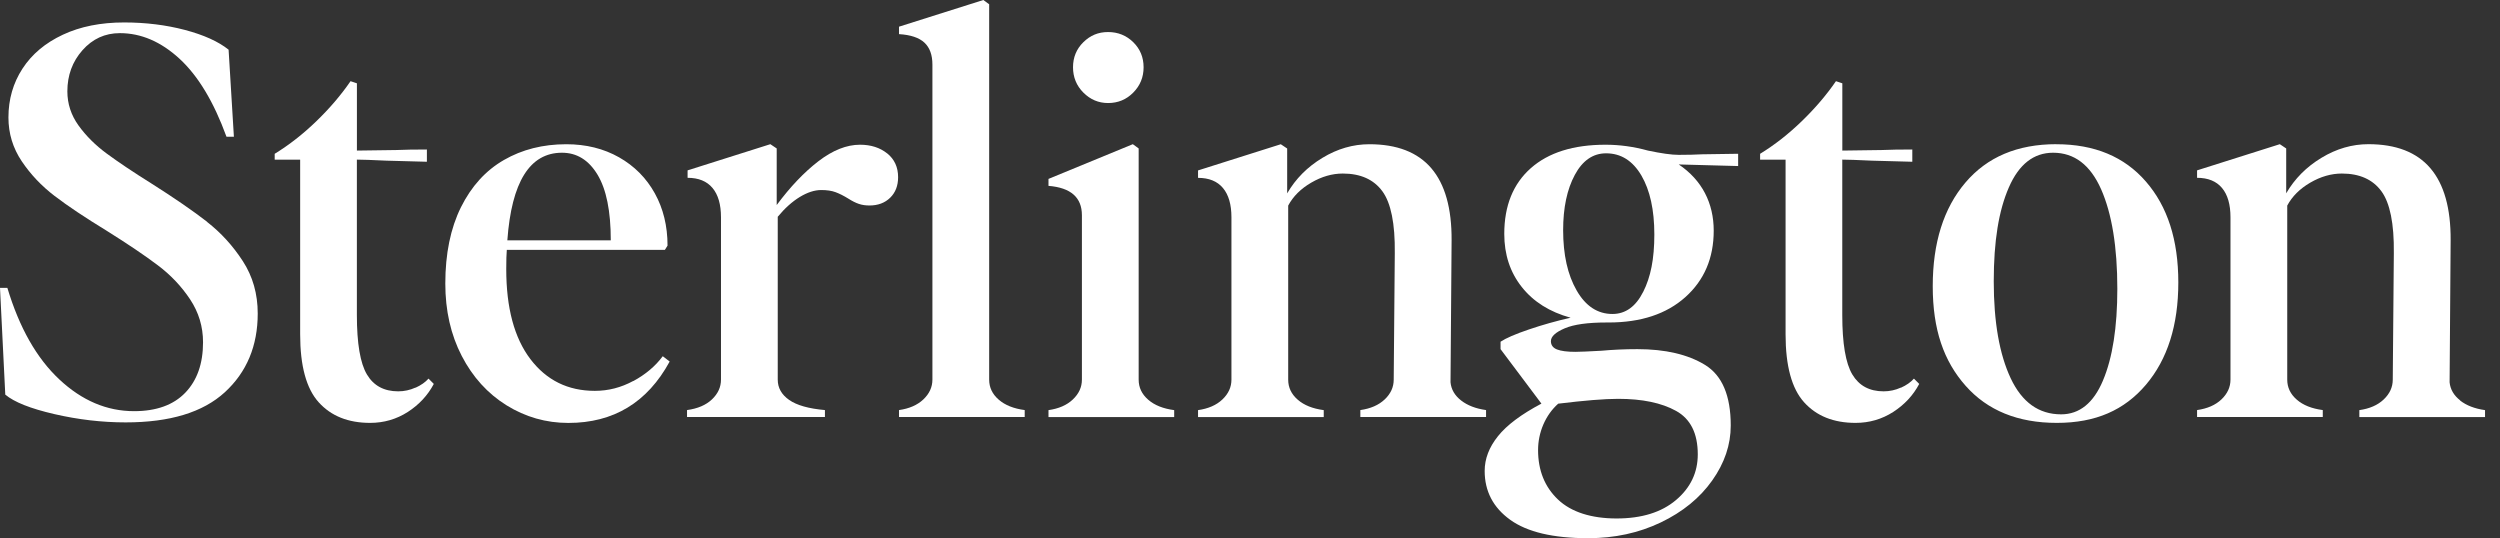
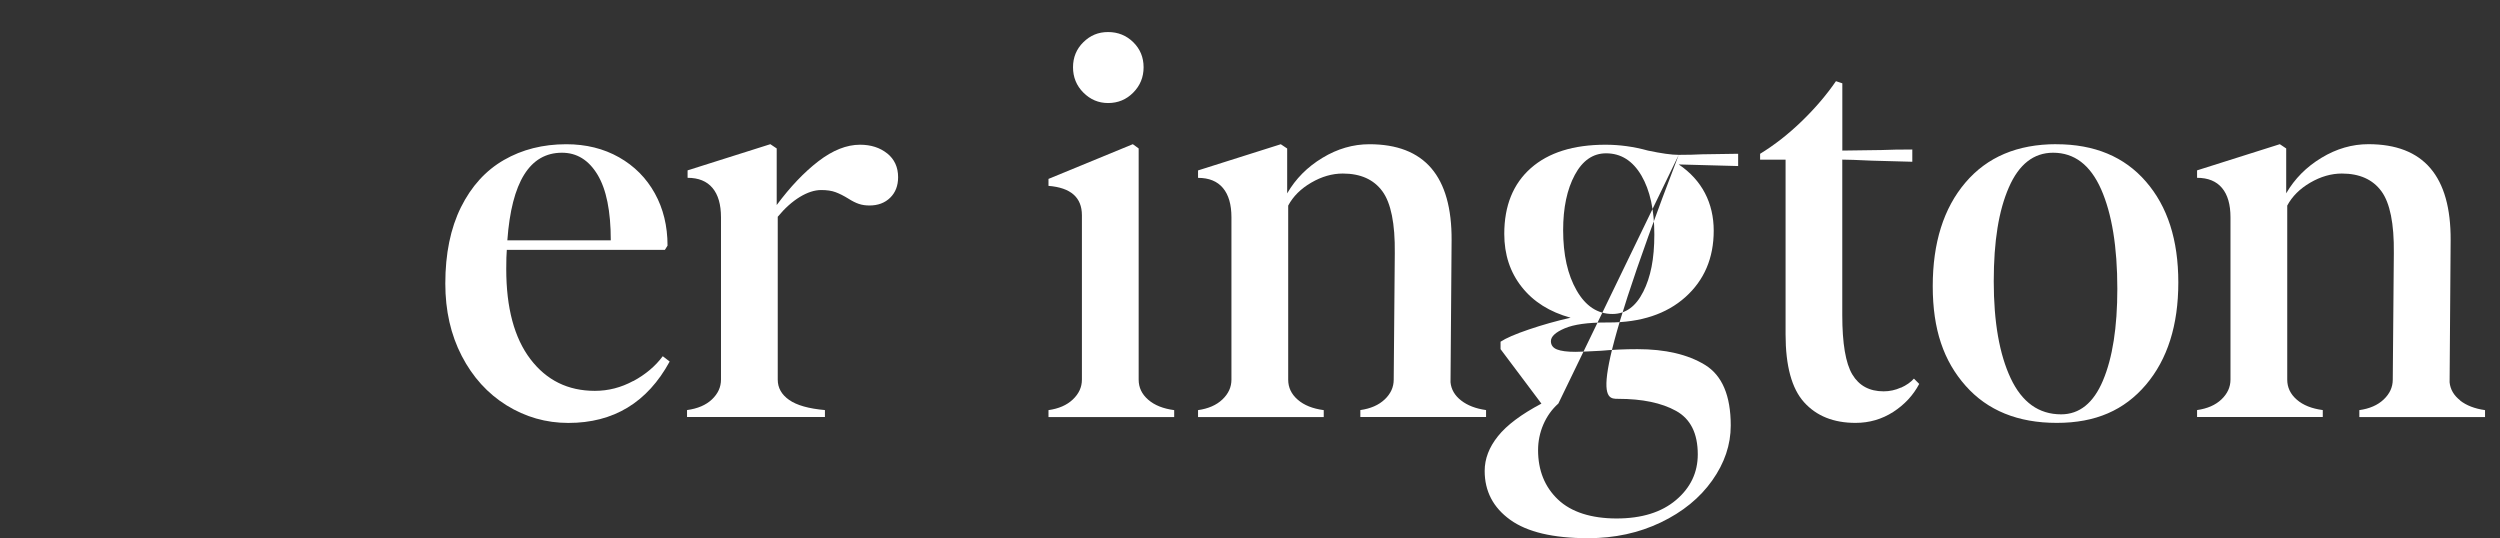
<svg xmlns="http://www.w3.org/2000/svg" viewBox="0 0 144 31" fill="none" class="svg-logo" data-v-56f1c0bc="">
  <rect x="0" y="0" width="144" height="31" fill="#333333" stroke="none" />
  <g fill="#FFF" data-v-56f1c0bc="">
    <path d="M141.709 23.065C141.342 22.779 141.137 22.43 141.097 22.02L141.157 13.839C141.177 10.148 139.599 8.305 136.421 8.305C135.483 8.305 134.582 8.565 133.718 9.089C132.851 9.612 132.174 10.293 131.685 11.135V8.551L131.318 8.305L126.551 9.813V10.242C127.182 10.242 127.66 10.437 127.987 10.826C128.314 11.215 128.476 11.779 128.476 12.517V21.866C128.476 22.295 128.302 22.676 127.956 23.005C127.609 23.334 127.14 23.537 126.551 23.62V24.021H133.792V23.62C133.161 23.537 132.66 23.34 132.294 23.019C131.927 22.701 131.745 22.318 131.745 21.866V11.842C132.029 11.309 132.473 10.869 133.072 10.52C133.672 10.171 134.281 9.996 134.889 9.996C135.907 9.996 136.666 10.334 137.166 11.012C137.663 11.687 137.905 12.878 137.885 14.58L137.823 21.869C137.823 22.298 137.649 22.679 137.302 23.008C136.956 23.337 136.487 23.54 135.898 23.623V24.024H143.138V23.623C142.547 23.54 142.07 23.357 141.703 23.071L141.709 23.065Z" data-v-56f1c0bc="" />
    <path d="M118.444 8.305C116.204 8.305 114.459 9.043 113.205 10.52C111.951 11.996 111.326 13.985 111.326 16.486C111.326 18.987 111.957 20.796 113.219 22.221C114.481 23.646 116.232 24.358 118.472 24.358C120.713 24.358 122.361 23.626 123.606 22.161C124.849 20.695 125.471 18.733 125.471 16.271C125.471 13.81 124.849 11.893 123.606 10.46C122.364 9.026 120.644 8.308 118.444 8.308V8.305ZM121.133 21.915C120.585 23.217 119.777 23.866 118.72 23.866C117.438 23.866 116.468 23.174 115.817 21.791C115.166 20.407 114.84 18.546 114.84 16.209C114.84 13.871 115.129 12.128 115.709 10.797C116.289 9.464 117.139 8.797 118.259 8.797C119.482 8.797 120.403 9.498 121.025 10.903C121.645 12.308 121.958 14.22 121.958 16.638C121.958 18.853 121.682 20.61 121.133 21.912V21.915Z" data-v-56f1c0bc="" />
    <path d="M109.489 22.326C109.174 22.469 108.841 22.541 108.497 22.541C107.682 22.541 107.082 22.218 106.695 21.571C106.308 20.924 106.115 19.782 106.115 18.143V9.194C106.399 9.194 106.971 9.214 107.826 9.254L110.149 9.317V8.611C109.435 8.611 108.844 8.622 108.378 8.642L106.118 8.673V4.799L105.751 4.676C105.203 5.474 104.543 6.244 103.781 6.982C103.017 7.721 102.218 8.347 101.382 8.859V9.197H102.849V19.253C102.849 21.079 103.204 22.384 103.918 23.173C104.631 23.963 105.618 24.358 106.88 24.358C107.673 24.358 108.398 24.146 109.049 23.729C109.7 23.308 110.2 22.77 110.547 22.114L110.243 21.808C110.061 22.014 109.811 22.189 109.495 22.332L109.489 22.326Z" data-v-56f1c0bc="" />
-     <path d="M96.695 8.92C96.288 8.92 95.697 8.837 94.924 8.674C94.108 8.448 93.295 8.336 92.479 8.336C90.625 8.336 89.19 8.788 88.172 9.689C87.154 10.591 86.646 11.853 86.646 13.473C86.646 14.663 86.981 15.682 87.655 16.532C88.326 17.381 89.264 17.971 90.466 18.3C89.65 18.486 88.852 18.709 88.067 18.976C87.282 19.242 86.74 19.479 86.432 19.682V20.111L88.786 23.248C87.626 23.863 86.791 24.487 86.282 25.125C85.773 25.76 85.517 26.427 85.517 27.125C85.517 28.293 86.006 29.232 86.984 29.938C87.962 30.645 89.46 31 91.475 31C93.002 31 94.398 30.697 95.66 30.093C96.922 29.489 97.911 28.682 98.622 27.678C99.335 26.673 99.691 25.617 99.691 24.51C99.691 22.787 99.196 21.625 98.21 21.019C97.221 20.415 95.924 20.111 94.315 20.111C93.582 20.111 92.888 20.143 92.237 20.203C91.504 20.243 91.004 20.266 90.739 20.266C90.27 20.266 89.918 20.22 89.684 20.129C89.451 20.037 89.332 19.877 89.332 19.651C89.332 19.385 89.596 19.139 90.125 18.913C90.654 18.686 91.458 18.575 92.539 18.575H92.661C94.514 18.575 95.987 18.088 97.076 17.115C98.164 16.142 98.71 14.866 98.71 13.287C98.71 11.707 98.039 10.376 96.695 9.472L100.117 9.564V8.857L98.039 8.888C97.672 8.908 97.223 8.92 96.695 8.92V8.92ZM89.758 23.251C91.265 23.068 92.416 22.973 93.209 22.973C94.594 22.973 95.705 23.205 96.538 23.666C97.374 24.126 97.792 24.962 97.792 26.172C97.792 27.217 97.374 28.096 96.538 28.802C95.703 29.509 94.563 29.864 93.116 29.864C91.669 29.864 90.503 29.5 89.739 28.771C88.974 28.044 88.593 27.094 88.593 25.926C88.593 25.414 88.695 24.922 88.897 24.45C89.102 23.978 89.386 23.58 89.753 23.251H89.758ZM94.648 16.809C94.221 17.659 93.63 18.085 92.877 18.085C92.021 18.085 91.333 17.633 90.816 16.732C90.296 15.831 90.037 14.672 90.037 13.258C90.037 11.967 90.262 10.906 90.708 10.076C91.154 9.246 91.757 8.831 92.51 8.831C93.366 8.831 94.042 9.257 94.543 10.107C95.04 10.957 95.29 12.09 95.29 13.507C95.29 14.923 95.077 15.962 94.648 16.812V16.809Z" data-v-56f1c0bc="" />
+     <path d="M96.695 8.92C96.288 8.92 95.697 8.837 94.924 8.674C94.108 8.448 93.295 8.336 92.479 8.336C90.625 8.336 89.19 8.788 88.172 9.689C87.154 10.591 86.646 11.853 86.646 13.473C86.646 14.663 86.981 15.682 87.655 16.532C88.326 17.381 89.264 17.971 90.466 18.3C89.65 18.486 88.852 18.709 88.067 18.976C87.282 19.242 86.74 19.479 86.432 19.682V20.111L88.786 23.248C87.626 23.863 86.791 24.487 86.282 25.125C85.773 25.76 85.517 26.427 85.517 27.125C85.517 28.293 86.006 29.232 86.984 29.938C87.962 30.645 89.46 31 91.475 31C93.002 31 94.398 30.697 95.66 30.093C96.922 29.489 97.911 28.682 98.622 27.678C99.335 26.673 99.691 25.617 99.691 24.51C99.691 22.787 99.196 21.625 98.21 21.019C97.221 20.415 95.924 20.111 94.315 20.111C93.582 20.111 92.888 20.143 92.237 20.203C91.504 20.243 91.004 20.266 90.739 20.266C90.27 20.266 89.918 20.22 89.684 20.129C89.451 20.037 89.332 19.877 89.332 19.651C89.332 19.385 89.596 19.139 90.125 18.913C90.654 18.686 91.458 18.575 92.539 18.575H92.661C94.514 18.575 95.987 18.088 97.076 17.115C98.164 16.142 98.71 14.866 98.71 13.287C98.71 11.707 98.039 10.376 96.695 9.472L100.117 9.564V8.857L98.039 8.888C97.672 8.908 97.223 8.92 96.695 8.92V8.92ZC91.265 23.068 92.416 22.973 93.209 22.973C94.594 22.973 95.705 23.205 96.538 23.666C97.374 24.126 97.792 24.962 97.792 26.172C97.792 27.217 97.374 28.096 96.538 28.802C95.703 29.509 94.563 29.864 93.116 29.864C91.669 29.864 90.503 29.5 89.739 28.771C88.974 28.044 88.593 27.094 88.593 25.926C88.593 25.414 88.695 24.922 88.897 24.45C89.102 23.978 89.386 23.58 89.753 23.251H89.758ZM94.648 16.809C94.221 17.659 93.63 18.085 92.877 18.085C92.021 18.085 91.333 17.633 90.816 16.732C90.296 15.831 90.037 14.672 90.037 13.258C90.037 11.967 90.262 10.906 90.708 10.076C91.154 9.246 91.757 8.831 92.51 8.831C93.366 8.831 94.042 9.257 94.543 10.107C95.04 10.957 95.29 12.09 95.29 13.507C95.29 14.923 95.077 15.962 94.648 16.812V16.809Z" data-v-56f1c0bc="" />
    <path d="M79.76 23.005C79.414 23.334 78.945 23.537 78.356 23.62V24.021H85.597V23.62C85.005 23.537 84.528 23.354 84.161 23.068C83.794 22.782 83.59 22.433 83.55 22.023L83.612 13.842C83.632 10.15 82.055 8.308 78.876 8.308C77.938 8.308 77.037 8.568 76.173 9.092C75.306 9.615 74.629 10.296 74.141 11.138V8.554L73.774 8.308L69.007 9.816V10.245C69.638 10.245 70.115 10.44 70.442 10.829C70.769 11.218 70.931 11.782 70.931 12.52V21.869C70.931 22.298 70.758 22.679 70.411 23.008C70.064 23.337 69.595 23.54 69.007 23.623V24.024H76.247V23.623C75.616 23.54 75.116 23.343 74.749 23.022C74.382 22.704 74.2 22.321 74.2 21.869V11.842C74.484 11.309 74.928 10.869 75.528 10.52C76.128 10.171 76.733 9.996 77.344 9.996C78.362 9.996 79.121 10.334 79.621 11.012C80.119 11.687 80.36 12.878 80.34 14.58L80.278 21.869C80.278 22.298 80.105 22.679 79.758 23.008L79.76 23.005Z" data-v-56f1c0bc="" />
    <path d="M63.825 5.935C64.396 5.935 64.879 5.735 65.274 5.334C65.672 4.933 65.871 4.447 65.871 3.875C65.871 3.302 65.672 2.819 65.274 2.429C64.876 2.04 64.393 1.846 63.825 1.846C63.256 1.846 62.801 2.04 62.403 2.429C62.005 2.819 61.806 3.302 61.806 3.875C61.806 4.447 62.005 4.936 62.403 5.334C62.801 5.732 63.273 5.935 63.825 5.935Z" data-v-56f1c0bc="" />
    <path d="M65.587 8.551L65.251 8.305L60.393 10.305V10.706C61.675 10.809 62.318 11.372 62.318 12.397V21.869C62.318 22.298 62.144 22.679 61.797 23.008C61.451 23.337 60.981 23.54 60.393 23.623V24.024H67.633V23.623C67.002 23.54 66.502 23.343 66.135 23.022C65.769 22.704 65.587 22.321 65.587 21.869V8.551Z" data-v-56f1c0bc="" />
-     <path d="M56.976 21.866V0.246L56.641 0L51.783 1.537V1.966C52.454 2.006 52.943 2.172 53.249 2.458C53.554 2.744 53.707 3.165 53.707 3.72V21.866C53.707 22.295 53.534 22.675 53.187 23.005C52.84 23.334 52.371 23.537 51.783 23.62V24.02H59.023V23.62C58.392 23.537 57.892 23.339 57.525 23.019C57.158 22.701 56.976 22.318 56.976 21.866V21.866Z" data-v-56f1c0bc="" />
    <path d="M51.109 8.843C50.691 8.505 50.165 8.336 49.537 8.336C48.764 8.336 47.965 8.654 47.138 9.289C46.313 9.924 45.514 10.766 44.738 11.81V8.551L44.372 8.305L39.605 9.813V10.242C40.236 10.242 40.713 10.437 41.04 10.826C41.367 11.215 41.529 11.779 41.529 12.517V21.866C41.529 22.295 41.356 22.676 41.009 23.005C40.662 23.334 40.184 23.537 39.573 23.62V24.021H47.516V23.62C46.578 23.537 45.893 23.343 45.455 23.036C45.017 22.73 44.798 22.338 44.798 21.869V12.486C45.205 11.993 45.628 11.616 46.066 11.347C46.504 11.081 46.916 10.946 47.303 10.946C47.63 10.946 47.902 10.986 48.127 11.069C48.352 11.152 48.596 11.275 48.86 11.438C49.085 11.581 49.287 11.684 49.471 11.744C49.654 11.807 49.858 11.836 50.083 11.836C50.572 11.836 50.97 11.687 51.274 11.389C51.578 11.092 51.731 10.697 51.731 10.205C51.731 9.63 51.521 9.175 51.106 8.837L51.109 8.843Z" data-v-56f1c0bc="" />
    <path d="M36.477 21.943C35.775 22.324 35.036 22.513 34.263 22.513C32.714 22.513 31.477 21.903 30.55 20.684C29.624 19.465 29.16 17.737 29.16 15.502C29.16 14.989 29.172 14.62 29.192 14.394H38.297L38.45 14.148C38.45 13.021 38.206 12.016 37.717 11.135C37.228 10.254 36.54 9.561 35.656 9.06C34.769 8.559 33.757 8.308 32.617 8.308C31.273 8.308 30.076 8.611 29.027 9.215C27.978 9.819 27.153 10.726 26.551 11.936C25.951 13.147 25.65 14.612 25.65 16.334C25.65 17.894 25.965 19.282 26.596 20.501C27.227 21.72 28.089 22.67 29.177 23.346C30.266 24.021 31.454 24.361 32.736 24.361C35.343 24.361 37.288 23.182 38.573 20.824L38.175 20.518C37.748 21.093 37.182 21.568 36.48 21.949L36.477 21.943ZM32.37 8.797C33.225 8.797 33.908 9.218 34.416 10.059C34.925 10.9 35.181 12.159 35.181 13.842H29.223C29.467 10.48 30.516 8.797 32.37 8.797V8.797Z" data-v-56f1c0bc="" />
-     <path d="M23.93 22.326C23.614 22.469 23.282 22.541 22.938 22.541C22.122 22.541 21.522 22.218 21.136 21.571C20.749 20.924 20.556 19.782 20.556 18.143V9.194C20.84 9.194 21.411 9.214 22.267 9.254L24.589 9.317V8.611C23.876 8.611 23.285 8.622 22.818 8.642L20.558 8.673V4.799L20.192 4.676C19.643 5.474 18.986 6.244 18.222 6.982C17.457 7.721 16.658 8.347 15.822 8.859V9.197H17.289V19.253C17.289 21.079 17.645 22.384 18.358 23.173C19.072 23.963 20.058 24.358 21.32 24.358C22.113 24.358 22.838 24.146 23.489 23.729C24.14 23.308 24.641 22.77 24.987 22.114L24.683 21.808C24.501 22.014 24.251 22.189 23.936 22.332L23.93 22.326Z" data-v-56f1c0bc="" />
-     <path d="M11.931 12.777C11.126 12.153 10.063 11.418 8.738 10.579C7.658 9.904 6.794 9.323 6.143 8.842C5.492 8.362 4.952 7.824 4.523 7.228C4.096 6.633 3.88 5.978 3.88 5.26C3.88 4.338 4.17 3.548 4.75 2.893C5.33 2.238 6.049 1.909 6.905 1.909C8.127 1.909 9.273 2.401 10.342 3.385C11.411 4.37 12.312 5.866 13.045 7.875H13.472L13.167 2.862C12.576 2.389 11.738 2.012 10.646 1.723C9.557 1.437 8.389 1.293 7.147 1.293C5.802 1.293 4.625 1.528 3.619 2C2.61 2.472 1.836 3.122 1.296 3.952C0.756 4.782 0.486 5.72 0.486 6.765C0.486 7.686 0.742 8.528 1.251 9.286C1.76 10.044 2.391 10.711 3.144 11.286C3.897 11.861 4.895 12.528 6.137 13.287C7.38 14.065 8.366 14.732 9.099 15.287C9.833 15.839 10.45 16.492 10.947 17.238C11.445 17.988 11.695 18.812 11.695 19.714C11.695 20.944 11.354 21.912 10.671 22.621C9.989 23.328 9.006 23.683 7.724 23.683C6.154 23.683 4.719 23.073 3.417 21.854C2.112 20.635 1.114 18.875 0.424 16.58H0L0.304 22.73C0.813 23.159 1.754 23.534 3.13 23.852C4.506 24.169 5.873 24.33 7.238 24.33C9.785 24.33 11.686 23.752 12.951 22.593C14.213 21.434 14.845 19.923 14.845 18.057C14.845 16.929 14.56 15.925 13.989 15.044C13.418 14.162 12.732 13.41 11.928 12.783L11.931 12.777Z" data-v-56f1c0bc="" />
  </g>
  <defs data-v-56f1c0bc="">
    <linearGradient id="logo-gradient" gradientUnits="userSpaceOnUse" data-v-56f1c0bc="">
      <stop offset="0%" class="color-1" style="stop-color:#67b1db" data-v-56f1c0bc="" />
      <stop offset="20%" class="color-2" style="stop-color:#094e78" data-v-56f1c0bc="" />
      <stop offset="70%" class="color-3" style="stop-color:#59a3c6" data-v-56f1c0bc="" />
      <stop offset="75%" class="color-4" style="stop-color:#92c7d9" data-v-56f1c0bc="" />
      <stop offset="100%" class="color-5" style="stop-color:#0d4272" data-v-56f1c0bc="" />
    </linearGradient>
  </defs>
</svg>